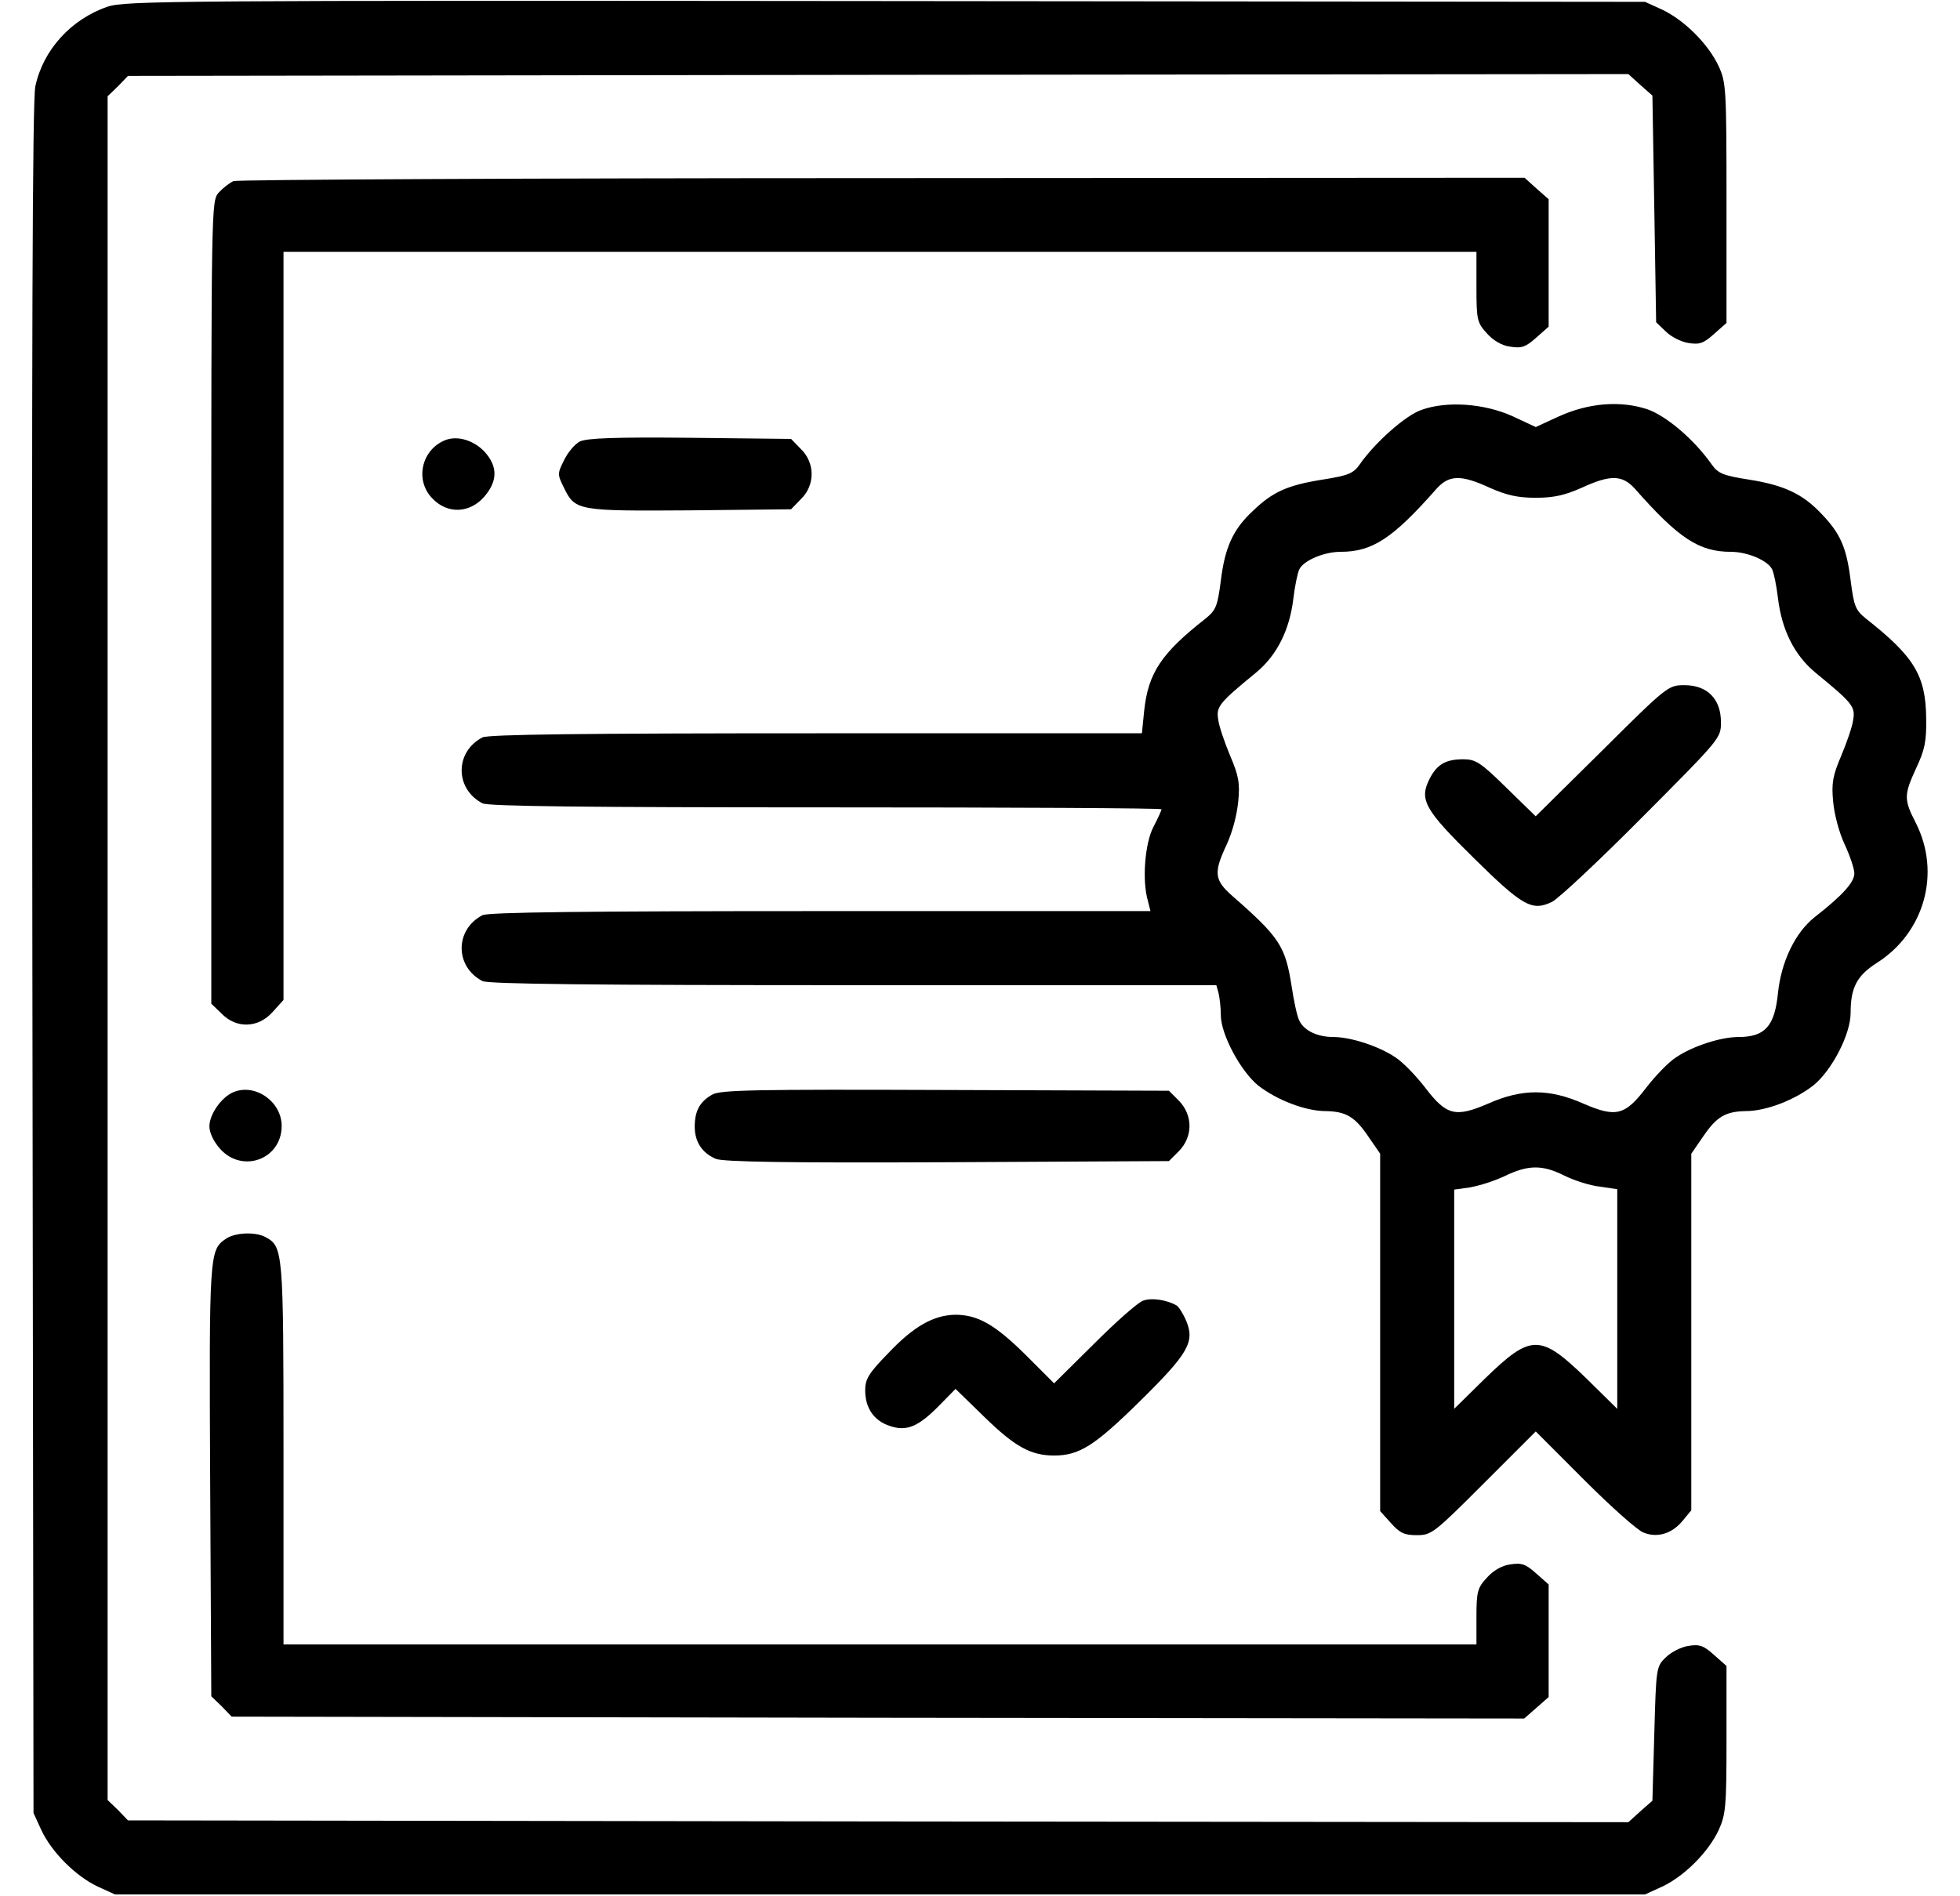
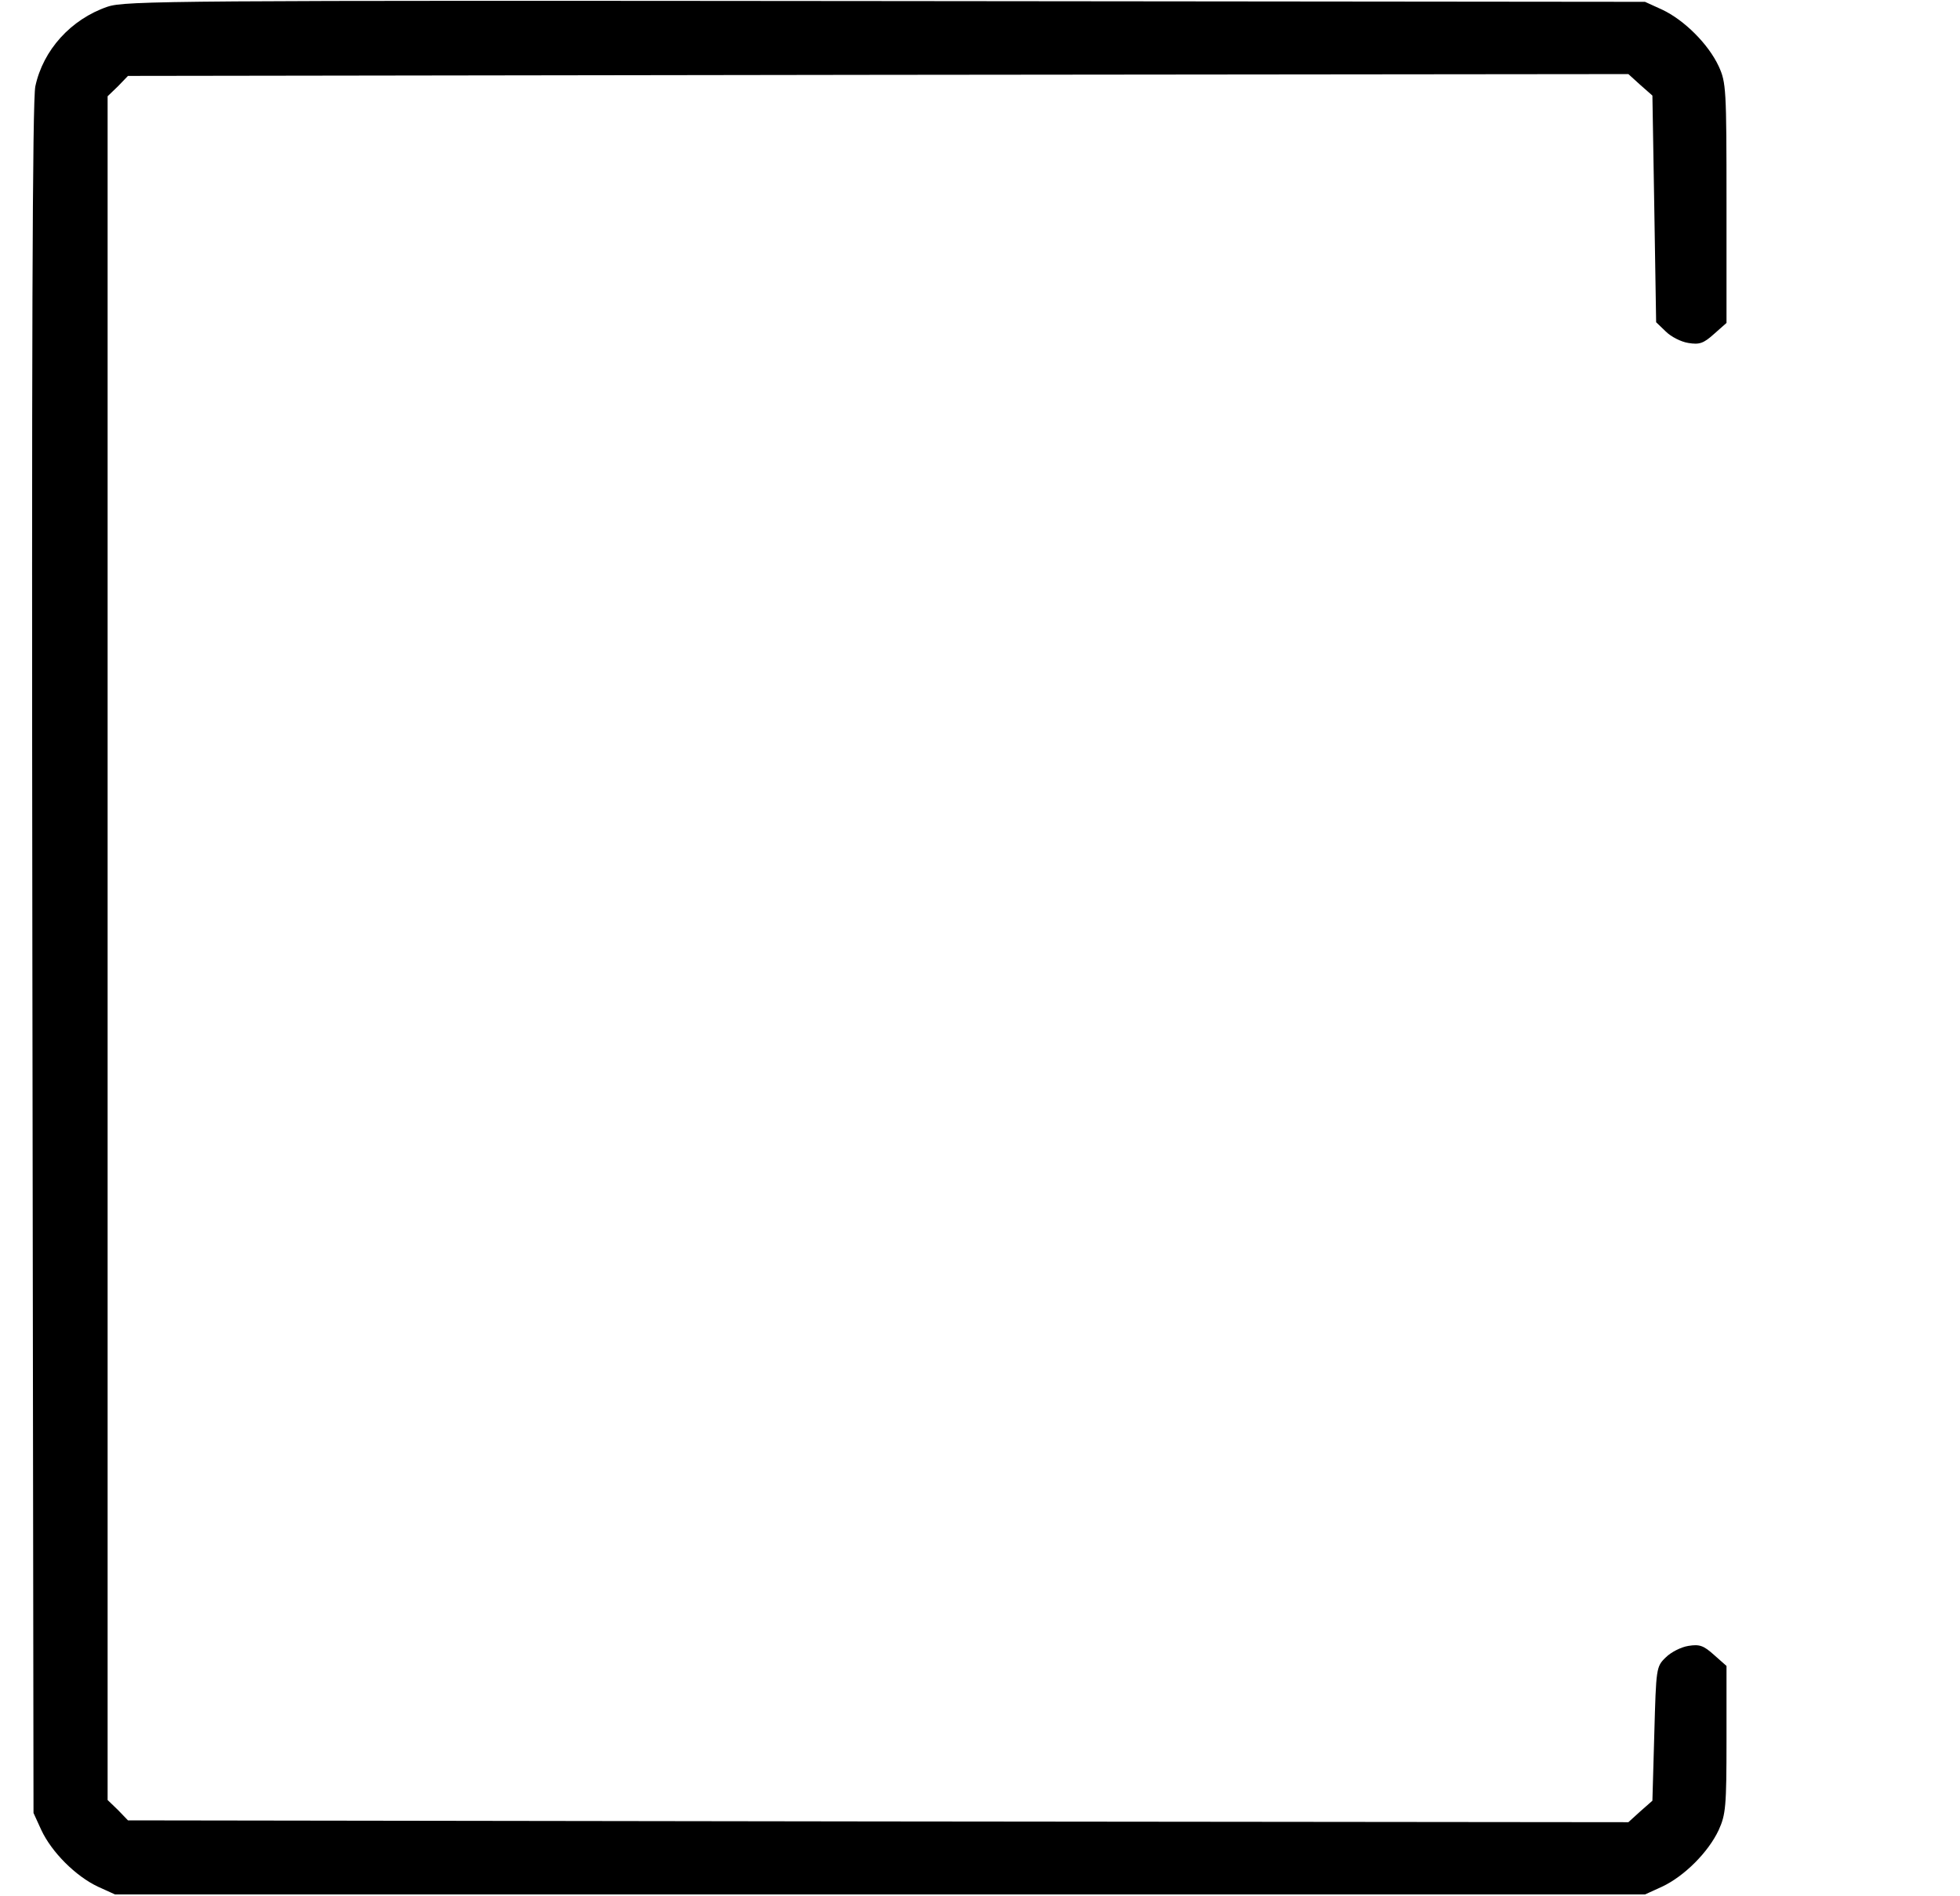
<svg xmlns="http://www.w3.org/2000/svg" width="31" height="30" viewBox="0 0 31 30" fill="none">
  <g clip-path="url(#clip0_69_5921)">
    <g mask="url(#mask0_69_5921)">
      <path d="M1.701 0.106C1.121 0.305 0.682 0.791 0.559 1.365C0.512 1.582 0.5 5.473 0.512 15.176L0.53 28.682L0.653 28.951C0.817 29.303 1.198 29.683 1.549 29.848L1.819 29.971H26.018L26.288 29.848C26.639 29.683 27.02 29.303 27.184 28.951C27.295 28.705 27.307 28.582 27.307 27.521V26.356L27.108 26.18C26.944 26.033 26.88 26.01 26.704 26.039C26.587 26.057 26.428 26.139 26.346 26.221C26.194 26.367 26.194 26.391 26.165 27.428L26.135 28.488L25.942 28.658L25.755 28.828L13.889 28.816L2.024 28.799L1.866 28.635L1.702 28.477V1.523L1.866 1.365L2.024 1.201L13.889 1.184L25.755 1.172L25.942 1.342L26.135 1.512L26.165 3.305L26.194 5.098L26.346 5.244C26.428 5.326 26.586 5.408 26.704 5.426C26.88 5.455 26.944 5.432 27.108 5.285L27.307 5.109V3.211C27.307 1.4 27.301 1.307 27.184 1.049C27.02 0.697 26.639 0.317 26.288 0.152L26.018 0.029L14.006 0.017C2.732 0.006 1.977 0.012 1.702 0.106L1.701 0.106Z" fill="#000000" />
-       <path d="M3.693 2.865C3.629 2.894 3.523 2.977 3.459 3.047C3.342 3.176 3.342 3.258 3.342 9.527V15.879L3.506 16.037C3.74 16.277 4.086 16.266 4.314 16.008L4.484 15.82V3.984H23.352V4.541C23.352 5.062 23.363 5.104 23.516 5.273C23.615 5.385 23.75 5.467 23.885 5.484C24.066 5.514 24.131 5.49 24.295 5.344L24.494 5.168V3.152L24.301 2.982L24.113 2.812L13.959 2.818C8.381 2.818 3.758 2.842 3.693 2.865Z" fill="#000000" />
-       <path d="M22.479 6.486C22.227 6.574 21.746 7.002 21.506 7.347C21.407 7.488 21.331 7.523 20.915 7.588C20.364 7.676 20.129 7.781 19.819 8.08C19.502 8.373 19.373 8.66 19.309 9.187C19.256 9.592 19.233 9.65 19.069 9.785C18.366 10.336 18.16 10.646 18.096 11.25L18.061 11.601H12.911C9.231 11.601 7.719 11.619 7.631 11.666C7.192 11.894 7.192 12.48 7.631 12.709C7.719 12.756 9.272 12.773 13.063 12.773C15.981 12.773 18.371 12.785 18.371 12.803C18.371 12.82 18.313 12.949 18.242 13.084C18.108 13.342 18.061 13.928 18.155 14.25L18.196 14.414H12.981C9.248 14.414 7.719 14.432 7.631 14.479C7.192 14.707 7.192 15.293 7.631 15.521C7.719 15.568 9.383 15.586 13.496 15.586H19.238L19.274 15.715C19.291 15.791 19.309 15.943 19.309 16.06C19.309 16.365 19.625 16.951 19.901 17.174C20.194 17.402 20.645 17.578 20.967 17.578C21.29 17.584 21.43 17.666 21.647 17.988L21.829 18.252V23.906L21.998 24.094C22.139 24.252 22.209 24.287 22.409 24.287C22.643 24.287 22.684 24.252 23.469 23.467L24.29 22.646L25.063 23.42C25.491 23.848 25.907 24.217 25.995 24.246C26.211 24.334 26.44 24.264 26.604 24.07L26.75 23.894V18.252L26.932 17.988C27.149 17.666 27.289 17.584 27.612 17.578C27.934 17.578 28.385 17.402 28.678 17.174C28.971 16.939 29.27 16.365 29.27 16.025C29.27 15.621 29.37 15.433 29.692 15.229C30.442 14.748 30.7 13.805 30.301 13.019C30.108 12.644 30.114 12.574 30.307 12.152C30.442 11.865 30.471 11.73 30.465 11.367C30.459 10.687 30.278 10.389 29.51 9.785C29.346 9.65 29.323 9.592 29.27 9.182C29.206 8.666 29.112 8.443 28.807 8.127C28.514 7.816 28.221 7.676 27.664 7.588C27.248 7.523 27.172 7.488 27.073 7.348C26.797 6.955 26.358 6.58 26.053 6.474C25.625 6.334 25.127 6.375 24.659 6.586L24.29 6.756L23.926 6.586C23.475 6.381 22.877 6.34 22.479 6.486ZM23.563 7.717C23.827 7.834 24.002 7.875 24.29 7.875C24.577 7.875 24.752 7.834 25.016 7.717C25.473 7.506 25.66 7.512 25.86 7.734C26.551 8.519 26.874 8.73 27.377 8.73C27.635 8.73 27.957 8.865 28.028 9.006C28.057 9.064 28.098 9.269 28.121 9.463C28.18 9.961 28.379 10.365 28.713 10.641C29.299 11.121 29.346 11.18 29.311 11.385C29.299 11.49 29.211 11.742 29.123 11.953C28.988 12.269 28.965 12.387 28.994 12.685C29.012 12.885 29.088 13.172 29.176 13.359C29.258 13.535 29.329 13.746 29.329 13.816C29.329 13.957 29.147 14.162 28.696 14.514C28.391 14.76 28.174 15.211 28.121 15.709C28.069 16.236 27.916 16.406 27.494 16.406C27.219 16.406 26.78 16.547 26.516 16.723C26.393 16.799 26.182 17.021 26.041 17.203C25.702 17.648 25.561 17.683 25.046 17.461C24.506 17.221 24.073 17.221 23.534 17.461C23.018 17.683 22.877 17.648 22.538 17.203C22.397 17.021 22.186 16.799 22.063 16.723C21.799 16.547 21.36 16.406 21.09 16.406C20.838 16.406 20.627 16.306 20.551 16.148C20.516 16.084 20.463 15.832 20.428 15.598C20.329 14.97 20.241 14.83 19.491 14.174C19.204 13.922 19.192 13.805 19.403 13.359C19.497 13.145 19.558 12.918 19.584 12.685C19.614 12.387 19.59 12.269 19.455 11.953C19.368 11.742 19.28 11.49 19.268 11.385C19.233 11.18 19.28 11.121 19.866 10.641C20.2 10.365 20.399 9.961 20.457 9.463C20.481 9.269 20.522 9.064 20.551 9.006C20.621 8.865 20.944 8.73 21.202 8.73C21.706 8.73 22.028 8.519 22.719 7.734C22.919 7.512 23.106 7.506 23.563 7.717ZM24.741 18.598C24.893 18.674 25.145 18.756 25.303 18.773L25.579 18.814V22.289L25.092 21.809C24.36 21.099 24.219 21.099 23.487 21.809L23 22.288V18.82L23.252 18.785C23.438 18.747 23.619 18.688 23.791 18.61C24.166 18.428 24.389 18.422 24.741 18.598Z" fill="#000000" />
-       <path d="M25.338 11.877L24.289 12.914L23.826 12.463C23.422 12.065 23.34 12.012 23.146 12.012C22.871 12.012 22.731 12.088 22.613 12.317C22.443 12.651 22.525 12.803 23.311 13.576C24.084 14.338 24.231 14.42 24.547 14.268C24.652 14.215 25.297 13.611 25.977 12.926C27.213 11.684 27.219 11.678 27.219 11.426C27.219 11.057 27.002 10.84 26.644 10.84C26.387 10.84 26.375 10.846 25.338 11.877ZM7.033 6.967C6.658 7.125 6.559 7.612 6.846 7.893C7.08 8.133 7.426 8.121 7.654 7.864C7.871 7.617 7.877 7.383 7.666 7.149C7.49 6.961 7.227 6.885 7.033 6.967ZM9.172 6.984C9.09 7.026 8.979 7.16 8.92 7.283C8.815 7.494 8.815 7.506 8.92 7.717C9.096 8.08 9.137 8.086 10.912 8.074L12.512 8.057L12.67 7.893C12.723 7.842 12.765 7.781 12.793 7.714C12.822 7.646 12.837 7.574 12.837 7.5C12.837 7.427 12.822 7.354 12.793 7.287C12.765 7.219 12.723 7.158 12.67 7.107L12.512 6.944L10.912 6.926C9.717 6.914 9.283 6.932 9.172 6.984ZM3.688 17.28C3.5 17.361 3.312 17.631 3.312 17.819C3.312 17.918 3.377 18.059 3.482 18.176C3.834 18.569 4.455 18.34 4.455 17.813C4.455 17.426 4.033 17.133 3.688 17.28ZM11.269 17.315C11.07 17.426 10.988 17.573 10.988 17.825C10.988 18.065 11.105 18.241 11.322 18.334C11.445 18.381 12.43 18.399 14.984 18.387L18.488 18.369L18.646 18.211C18.869 17.983 18.869 17.643 18.646 17.414L18.488 17.256L14.955 17.244C11.92 17.233 11.404 17.244 11.269 17.315ZM3.57 19.6C3.312 19.776 3.307 19.84 3.324 23.42L3.342 26.836L3.506 26.994L3.664 27.158L13.889 27.176L24.107 27.188L24.301 27.018L24.494 26.848V25.067L24.295 24.891C24.131 24.744 24.067 24.721 23.885 24.75C23.75 24.768 23.615 24.85 23.516 24.961C23.369 25.119 23.352 25.184 23.352 25.576V26.016H4.484V22.998C4.484 19.77 4.478 19.723 4.197 19.57C4.033 19.483 3.711 19.5 3.57 19.6H3.57Z" fill="#000000" />
-       <path d="M18.078 20.578C17.996 20.607 17.65 20.912 17.305 21.258L16.672 21.885L16.22 21.433C15.734 20.953 15.464 20.8 15.107 20.8C14.768 20.806 14.451 20.982 14.053 21.404C13.736 21.727 13.684 21.82 13.684 21.996C13.684 22.277 13.824 22.477 14.07 22.558C14.34 22.652 14.527 22.57 14.855 22.236L15.113 21.973L15.564 22.412C16.05 22.887 16.302 23.027 16.672 23.027C17.07 23.027 17.311 22.875 18.031 22.166C18.799 21.41 18.898 21.229 18.763 20.9C18.717 20.789 18.646 20.678 18.611 20.654C18.459 20.566 18.213 20.525 18.078 20.578Z" fill="#000000" />
    </g>
  </g>
  <defs>

</defs>
</svg>